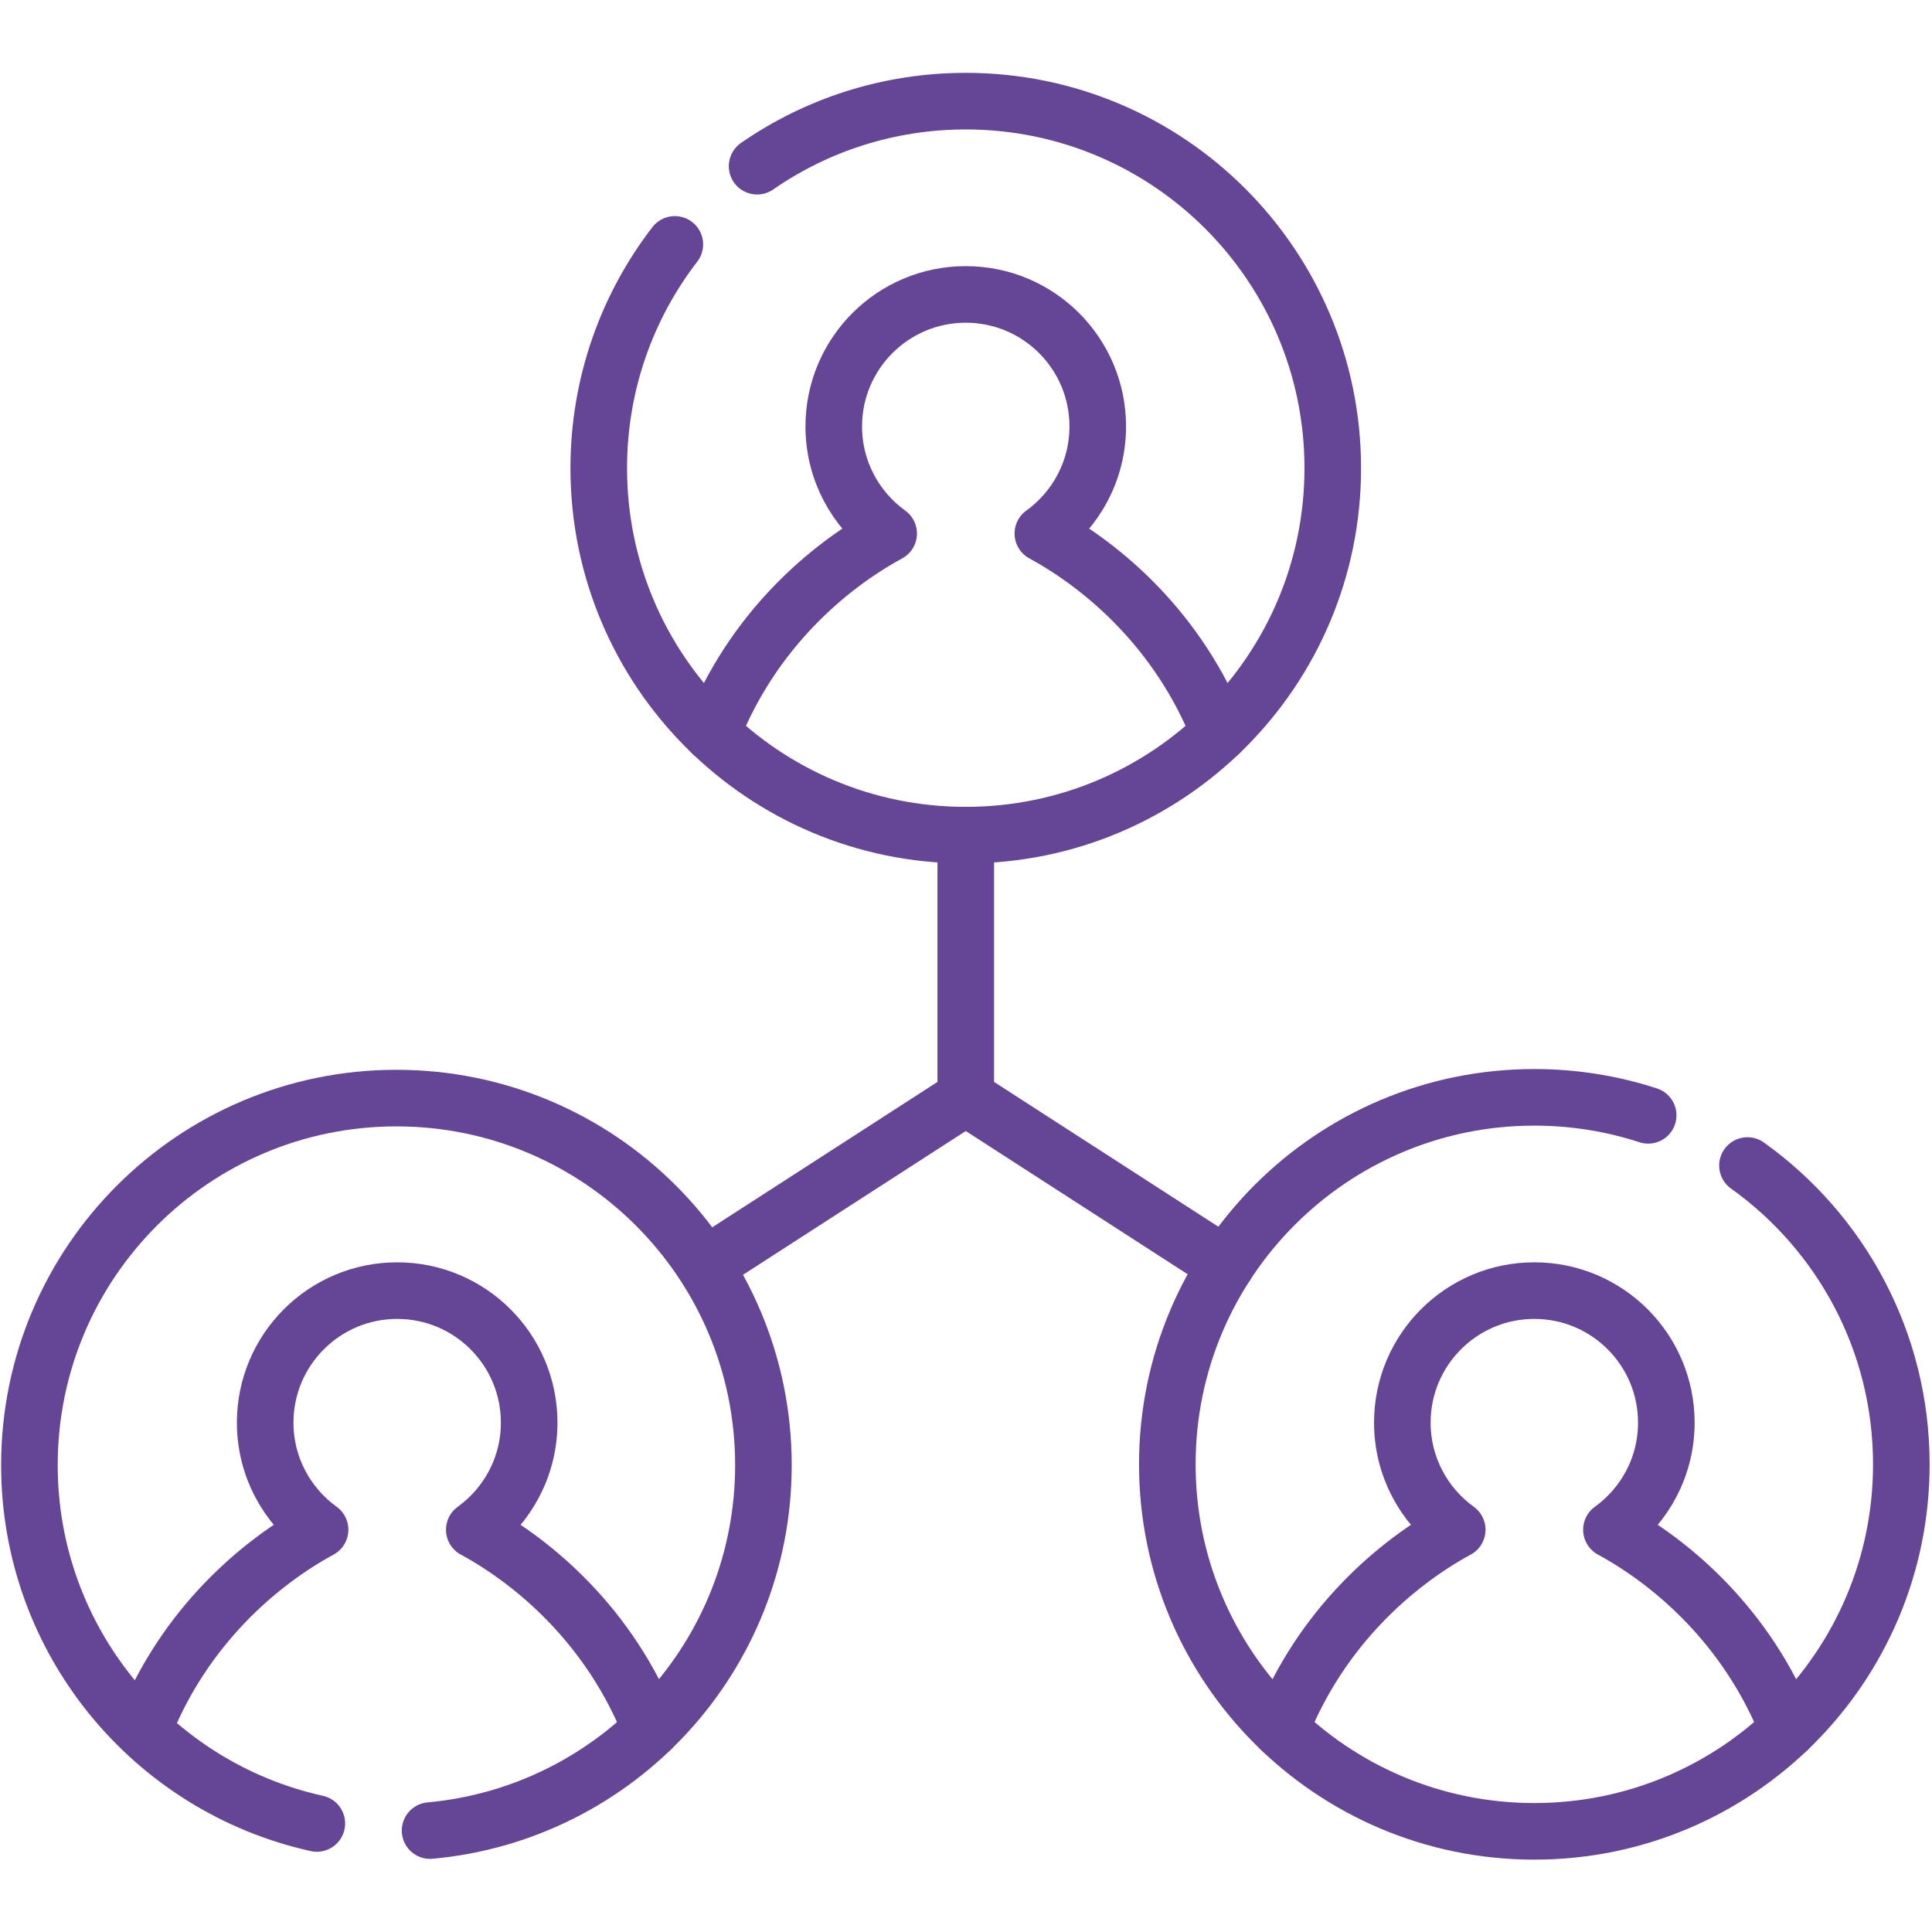
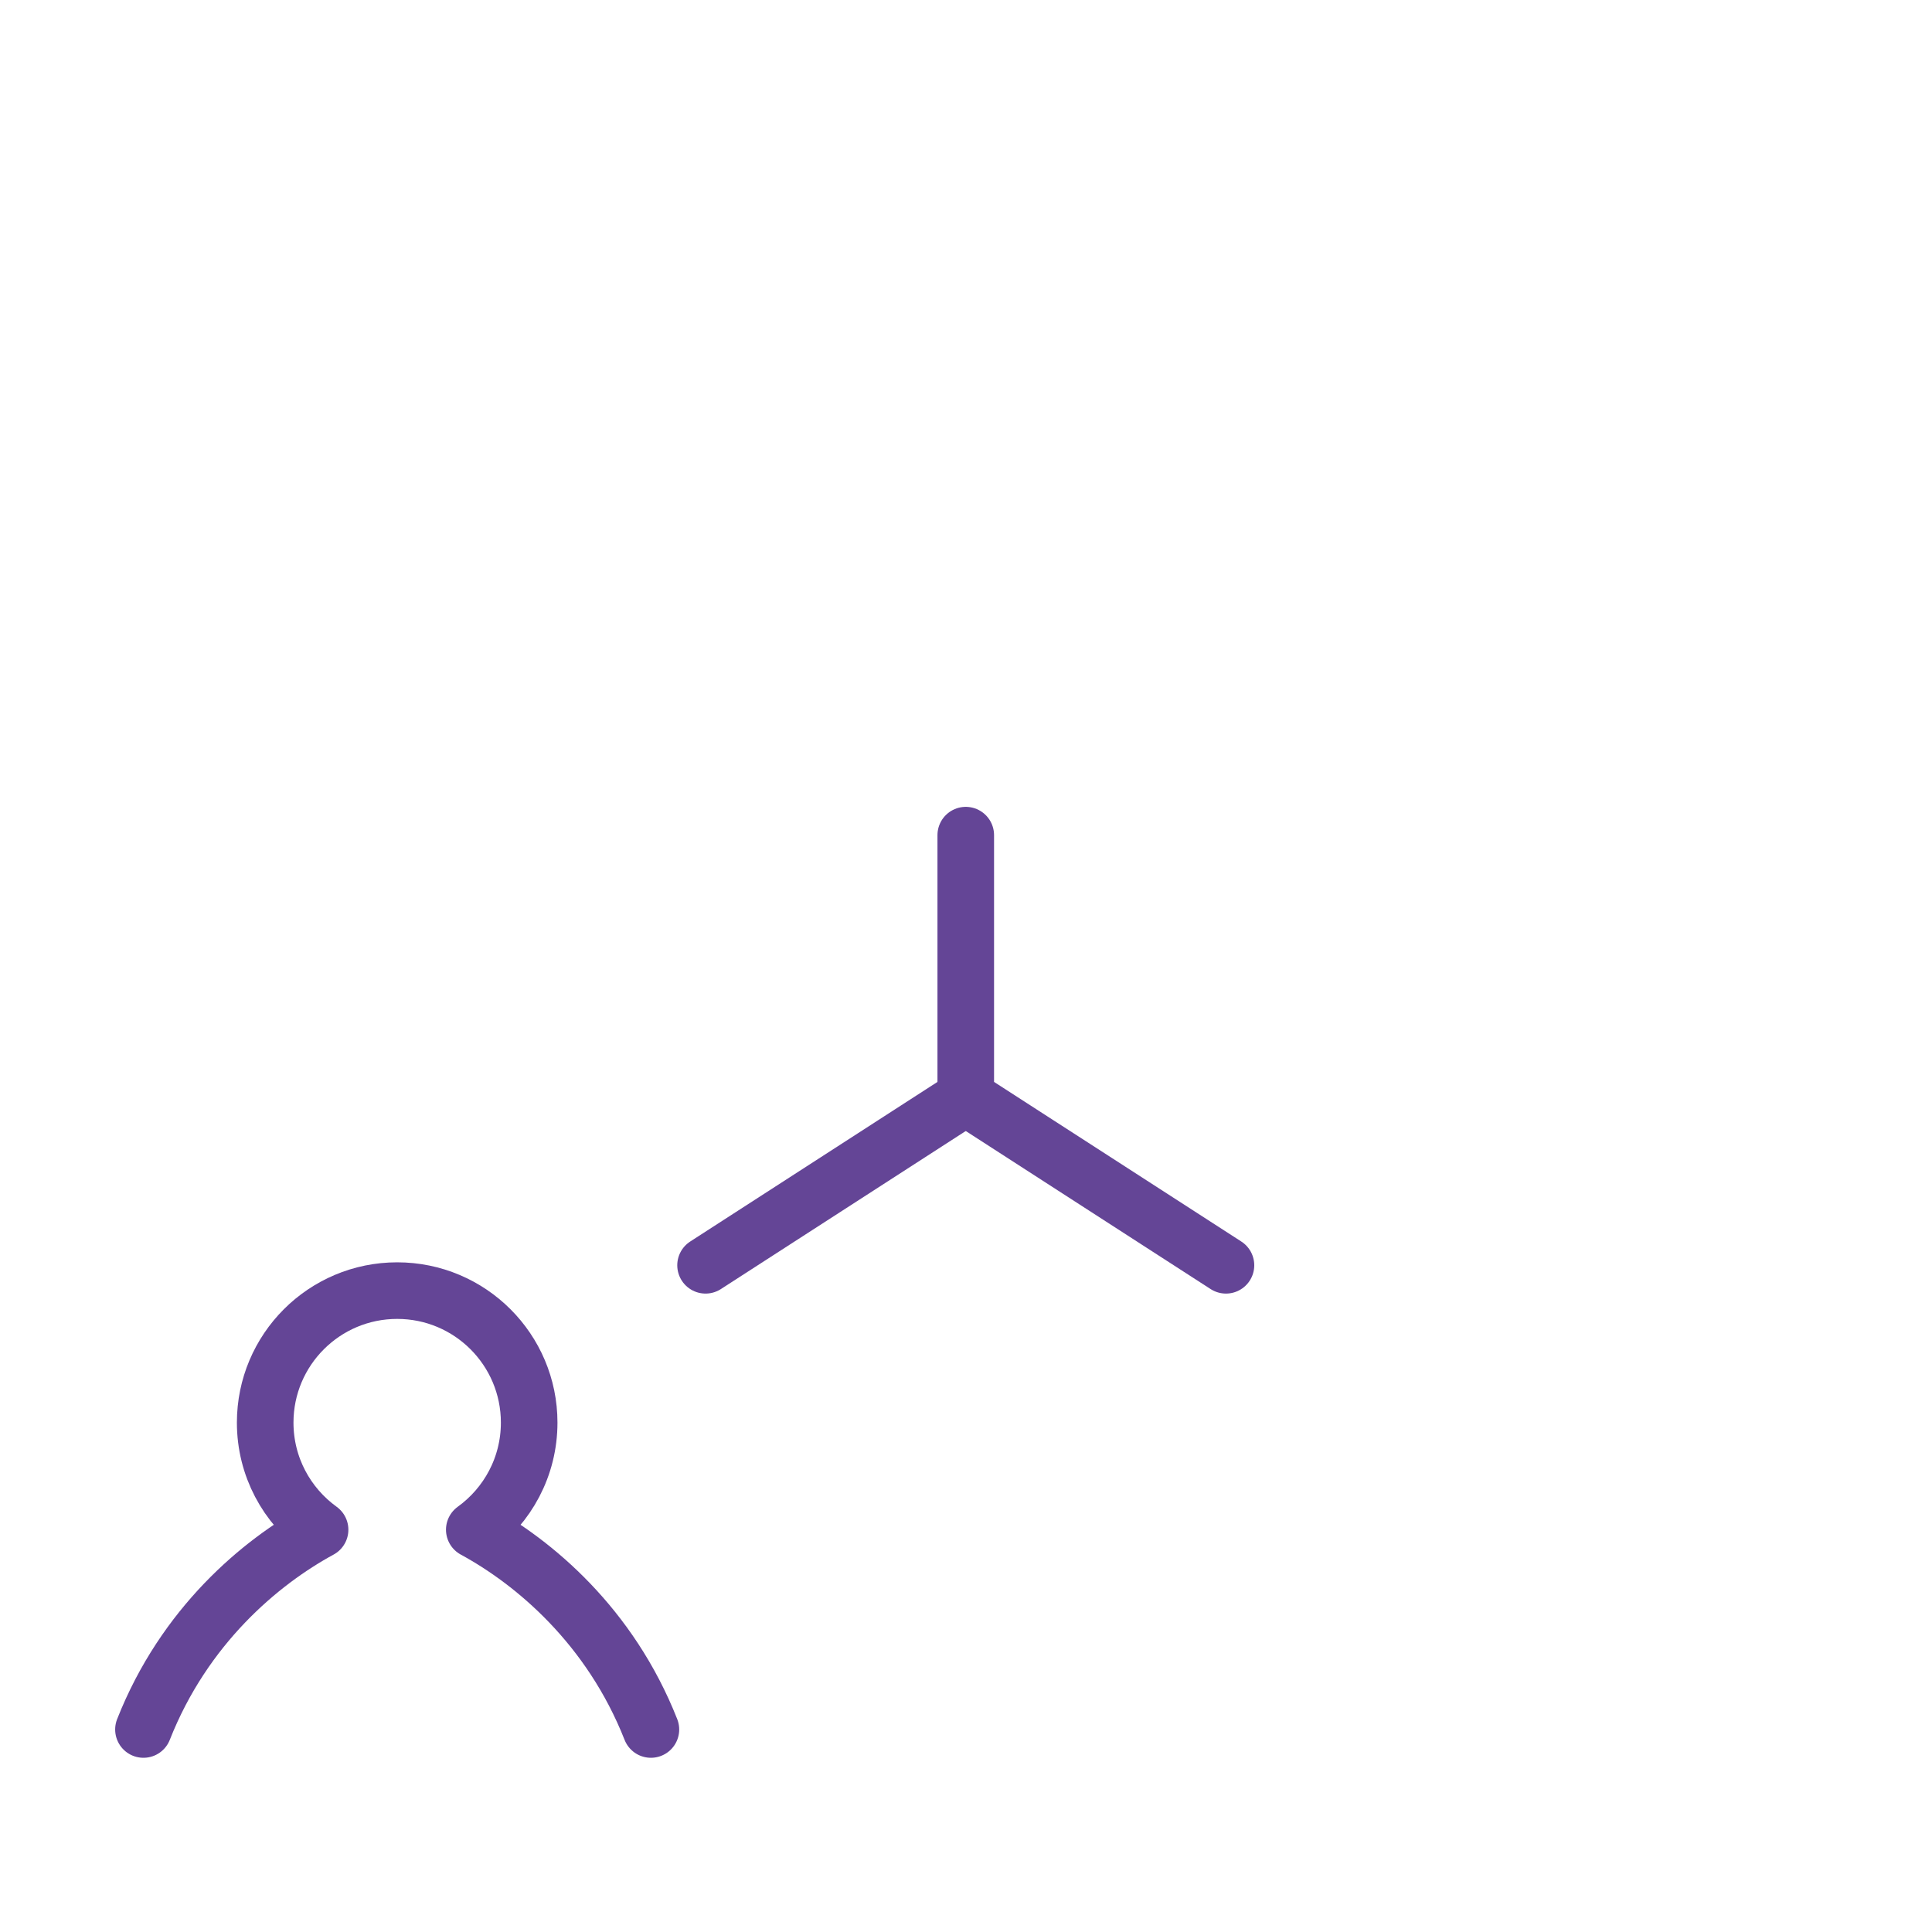
<svg xmlns="http://www.w3.org/2000/svg" version="1.1" width="512" height="512" x="0" y="0" viewBox="0 0 682.667 682.667" style="enable-background:new 0 0 512 512" xml:space="preserve" class="">
  <g>
    <defs>
      <clipPath id="a" clipPathUnits="userSpaceOnUse">
        <path d="M0 512h512V0H0Z" fill="#644596" opacity="1" data-original="#000000" />
      </clipPath>
    </defs>
    <g clip-path="url(#a)" transform="matrix(1.333 0 0 -1.333 0 682.667)">
-       <path d="M0 0c-12.646-16.418-20.166-36.986-20.166-59.313 0-53.728 43.556-97.283 97.284-97.283 53.729 0 97.284 43.555 97.284 97.283 0 53.729-43.555 97.285-97.284 97.285-20.546 0-39.605-6.37-55.309-17.243" style="stroke-width:15;stroke-linecap:round;stroke-linejoin:round;stroke-miterlimit:10;stroke-dasharray:none;stroke-opacity:1" transform="translate(178.882 447.345)" fill="none" stroke="#644596" stroke-width="15" stroke-linecap="round" stroke-linejoin="round" stroke-miterlimit="10" stroke-dasharray="none" stroke-opacity="" data-original="#000000" opacity="1" />
-       <path d="M0 0c-10.808 27.411-30.936 44.318-46.819 52.957 8.811 6.354 14.551 16.699 14.551 28.392 0 19.323-15.665 34.988-34.988 34.988-19.324 0-34.989-15.665-34.989-34.988 0-11.693 5.741-22.038 14.552-28.392-15.884-8.639-36.012-25.547-46.82-52.957" style="stroke-width:15;stroke-linecap:round;stroke-linejoin:round;stroke-miterlimit:10;stroke-dasharray:none;stroke-opacity:1" transform="translate(323.256 317.745)" fill="none" stroke="#644596" stroke-width="15" stroke-linecap="round" stroke-linejoin="round" stroke-miterlimit="10" stroke-dasharray="none" stroke-opacity="" data-original="#000000" opacity="1" />
-       <path d="M0 0c-9.5 3.097-19.643 4.771-30.176 4.771-53.729 0-97.284-43.555-97.284-97.284 0-53.728 43.555-97.284 97.284-97.284 53.728 0 97.283 43.556 97.283 97.284 0 32.661-16.095 61.563-40.786 79.206" style="stroke-width:15;stroke-linecap:round;stroke-linejoin:round;stroke-miterlimit:10;stroke-dasharray:none;stroke-opacity:1" transform="translate(436.893 216.48)" fill="none" stroke="#644596" stroke-width="15" stroke-linecap="round" stroke-linejoin="round" stroke-miterlimit="10" stroke-dasharray="none" stroke-opacity="" data-original="#000000" opacity="1" />
-       <path d="M0 0c-10.808 27.41-30.936 44.318-46.819 52.956 8.81 6.355 14.551 16.699 14.551 28.392 0 19.324-15.665 34.989-34.988 34.989-19.324 0-34.99-15.665-34.99-34.989 0-11.693 5.742-22.037 14.552-28.392C-103.577 44.318-123.705 27.41-134.513 0" style="stroke-width:15;stroke-linecap:round;stroke-linejoin:round;stroke-miterlimit:10;stroke-dasharray:none;stroke-opacity:1" transform="translate(473.973 53.68)" fill="none" stroke="#644596" stroke-width="15" stroke-linecap="round" stroke-linejoin="round" stroke-miterlimit="10" stroke-dasharray="none" stroke-opacity="" data-original="#000000" opacity="1" />
-       <path d="M0 0c49.545 4.507 88.358 46.16 88.358 96.88 0 53.728-43.555 97.284-97.283 97.284-53.729 0-97.284-43.556-97.284-97.284 0-46.484 32.601-85.353 76.186-94.99" style="stroke-width:15;stroke-linecap:round;stroke-linejoin:round;stroke-miterlimit:10;stroke-dasharray:none;stroke-opacity:1" transform="translate(114.007 26.885)" fill="none" stroke="#644596" stroke-width="15" stroke-linecap="round" stroke-linejoin="round" stroke-miterlimit="10" stroke-dasharray="none" stroke-opacity="" data-original="#000000" opacity="1" />
      <path d="M0 0c-10.808 27.41-30.936 44.318-46.819 52.956 8.81 6.355 14.551 16.699 14.551 28.392 0 19.324-15.665 34.989-34.989 34.989-19.324 0-34.989-15.665-34.989-34.989 0-11.693 5.742-22.037 14.552-28.392C-103.577 44.318-123.706 27.41-134.513 0" style="stroke-width:15;stroke-linecap:round;stroke-linejoin:round;stroke-miterlimit:10;stroke-dasharray:none;stroke-opacity:1" transform="translate(172.54 53.68)" fill="none" stroke="#644596" stroke-width="15" stroke-linecap="round" stroke-linejoin="round" stroke-miterlimit="10" stroke-dasharray="none" stroke-opacity="" data-original="#000000" opacity="1" />
      <path d="m0 0-68.974 44.521v69.499" style="stroke-width:15;stroke-linecap:round;stroke-linejoin:round;stroke-miterlimit:10;stroke-dasharray:none;stroke-opacity:1" transform="translate(324.974 176.73)" fill="none" stroke="#644596" stroke-width="15" stroke-linecap="round" stroke-linejoin="round" stroke-miterlimit="10" stroke-dasharray="none" stroke-opacity="" data-original="#000000" opacity="1" />
      <path d="m0 0 68.974 44.521" style="stroke-width:15;stroke-linecap:round;stroke-linejoin:round;stroke-miterlimit:10;stroke-dasharray:none;stroke-opacity:1" transform="translate(187.026 176.73)" fill="none" stroke="#644596" stroke-width="15" stroke-linecap="round" stroke-linejoin="round" stroke-miterlimit="10" stroke-dasharray="none" stroke-opacity="" data-original="#000000" opacity="1" />
    </g>
  </g>
</svg>